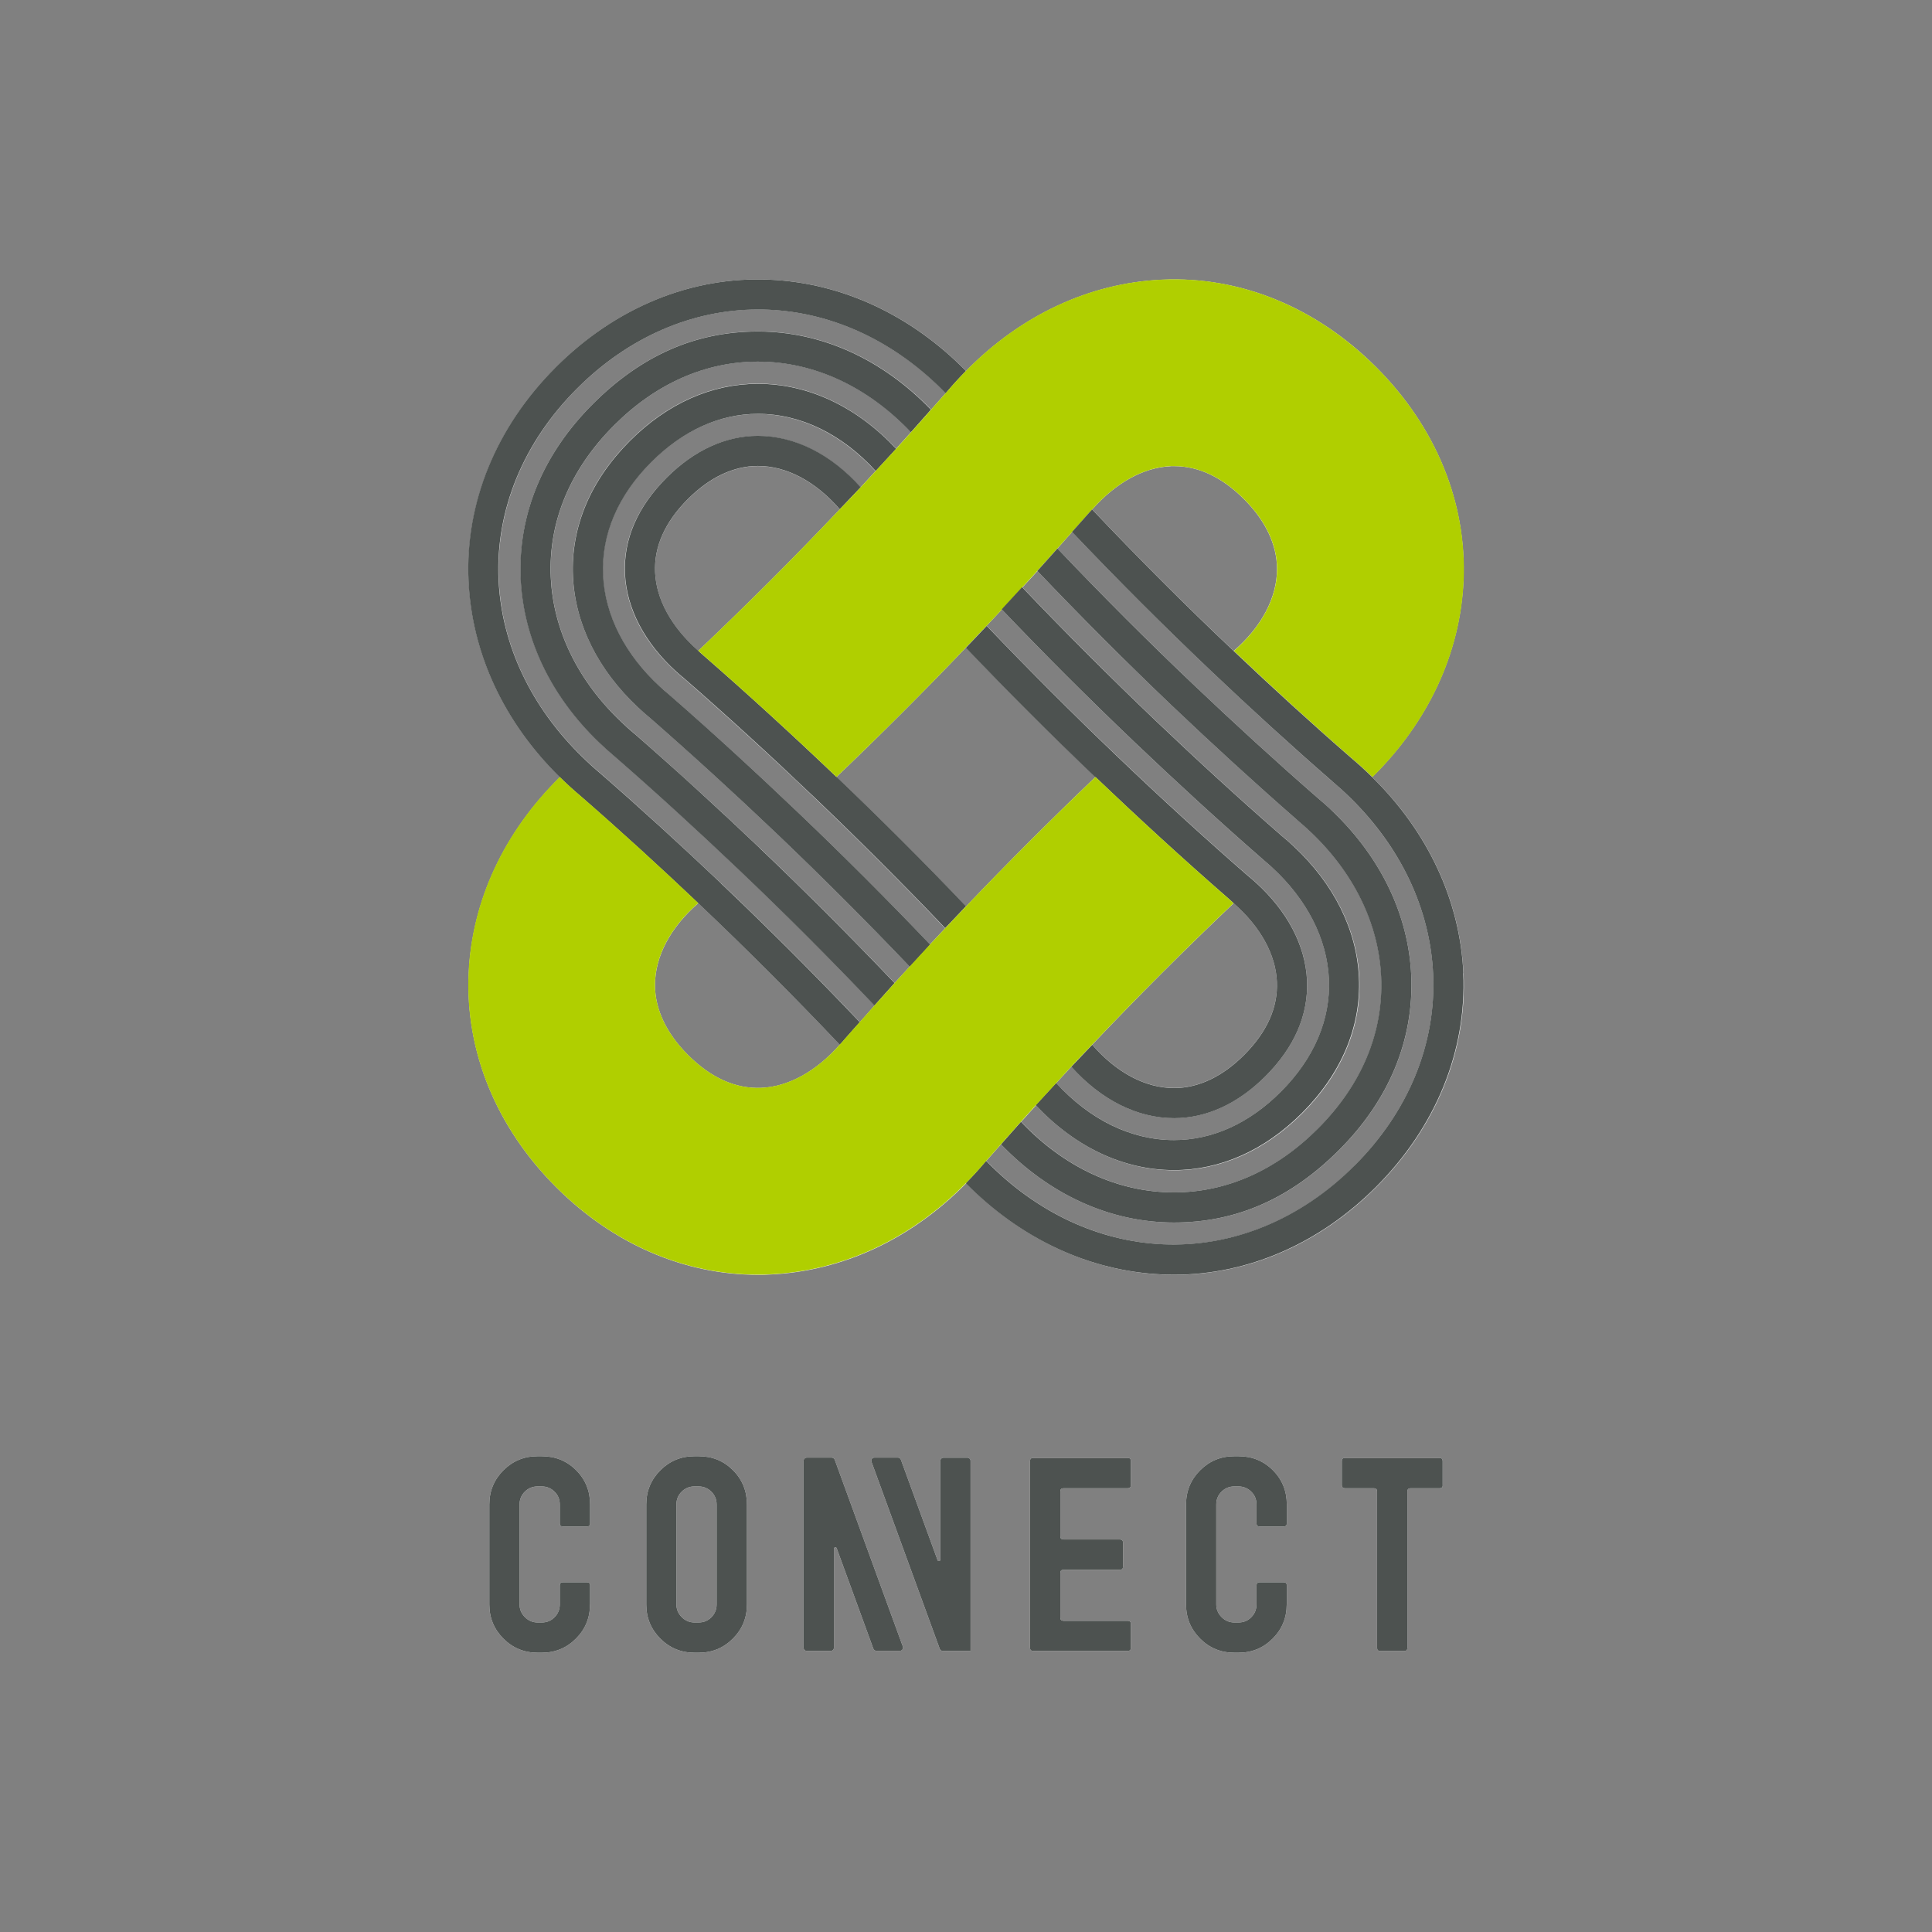
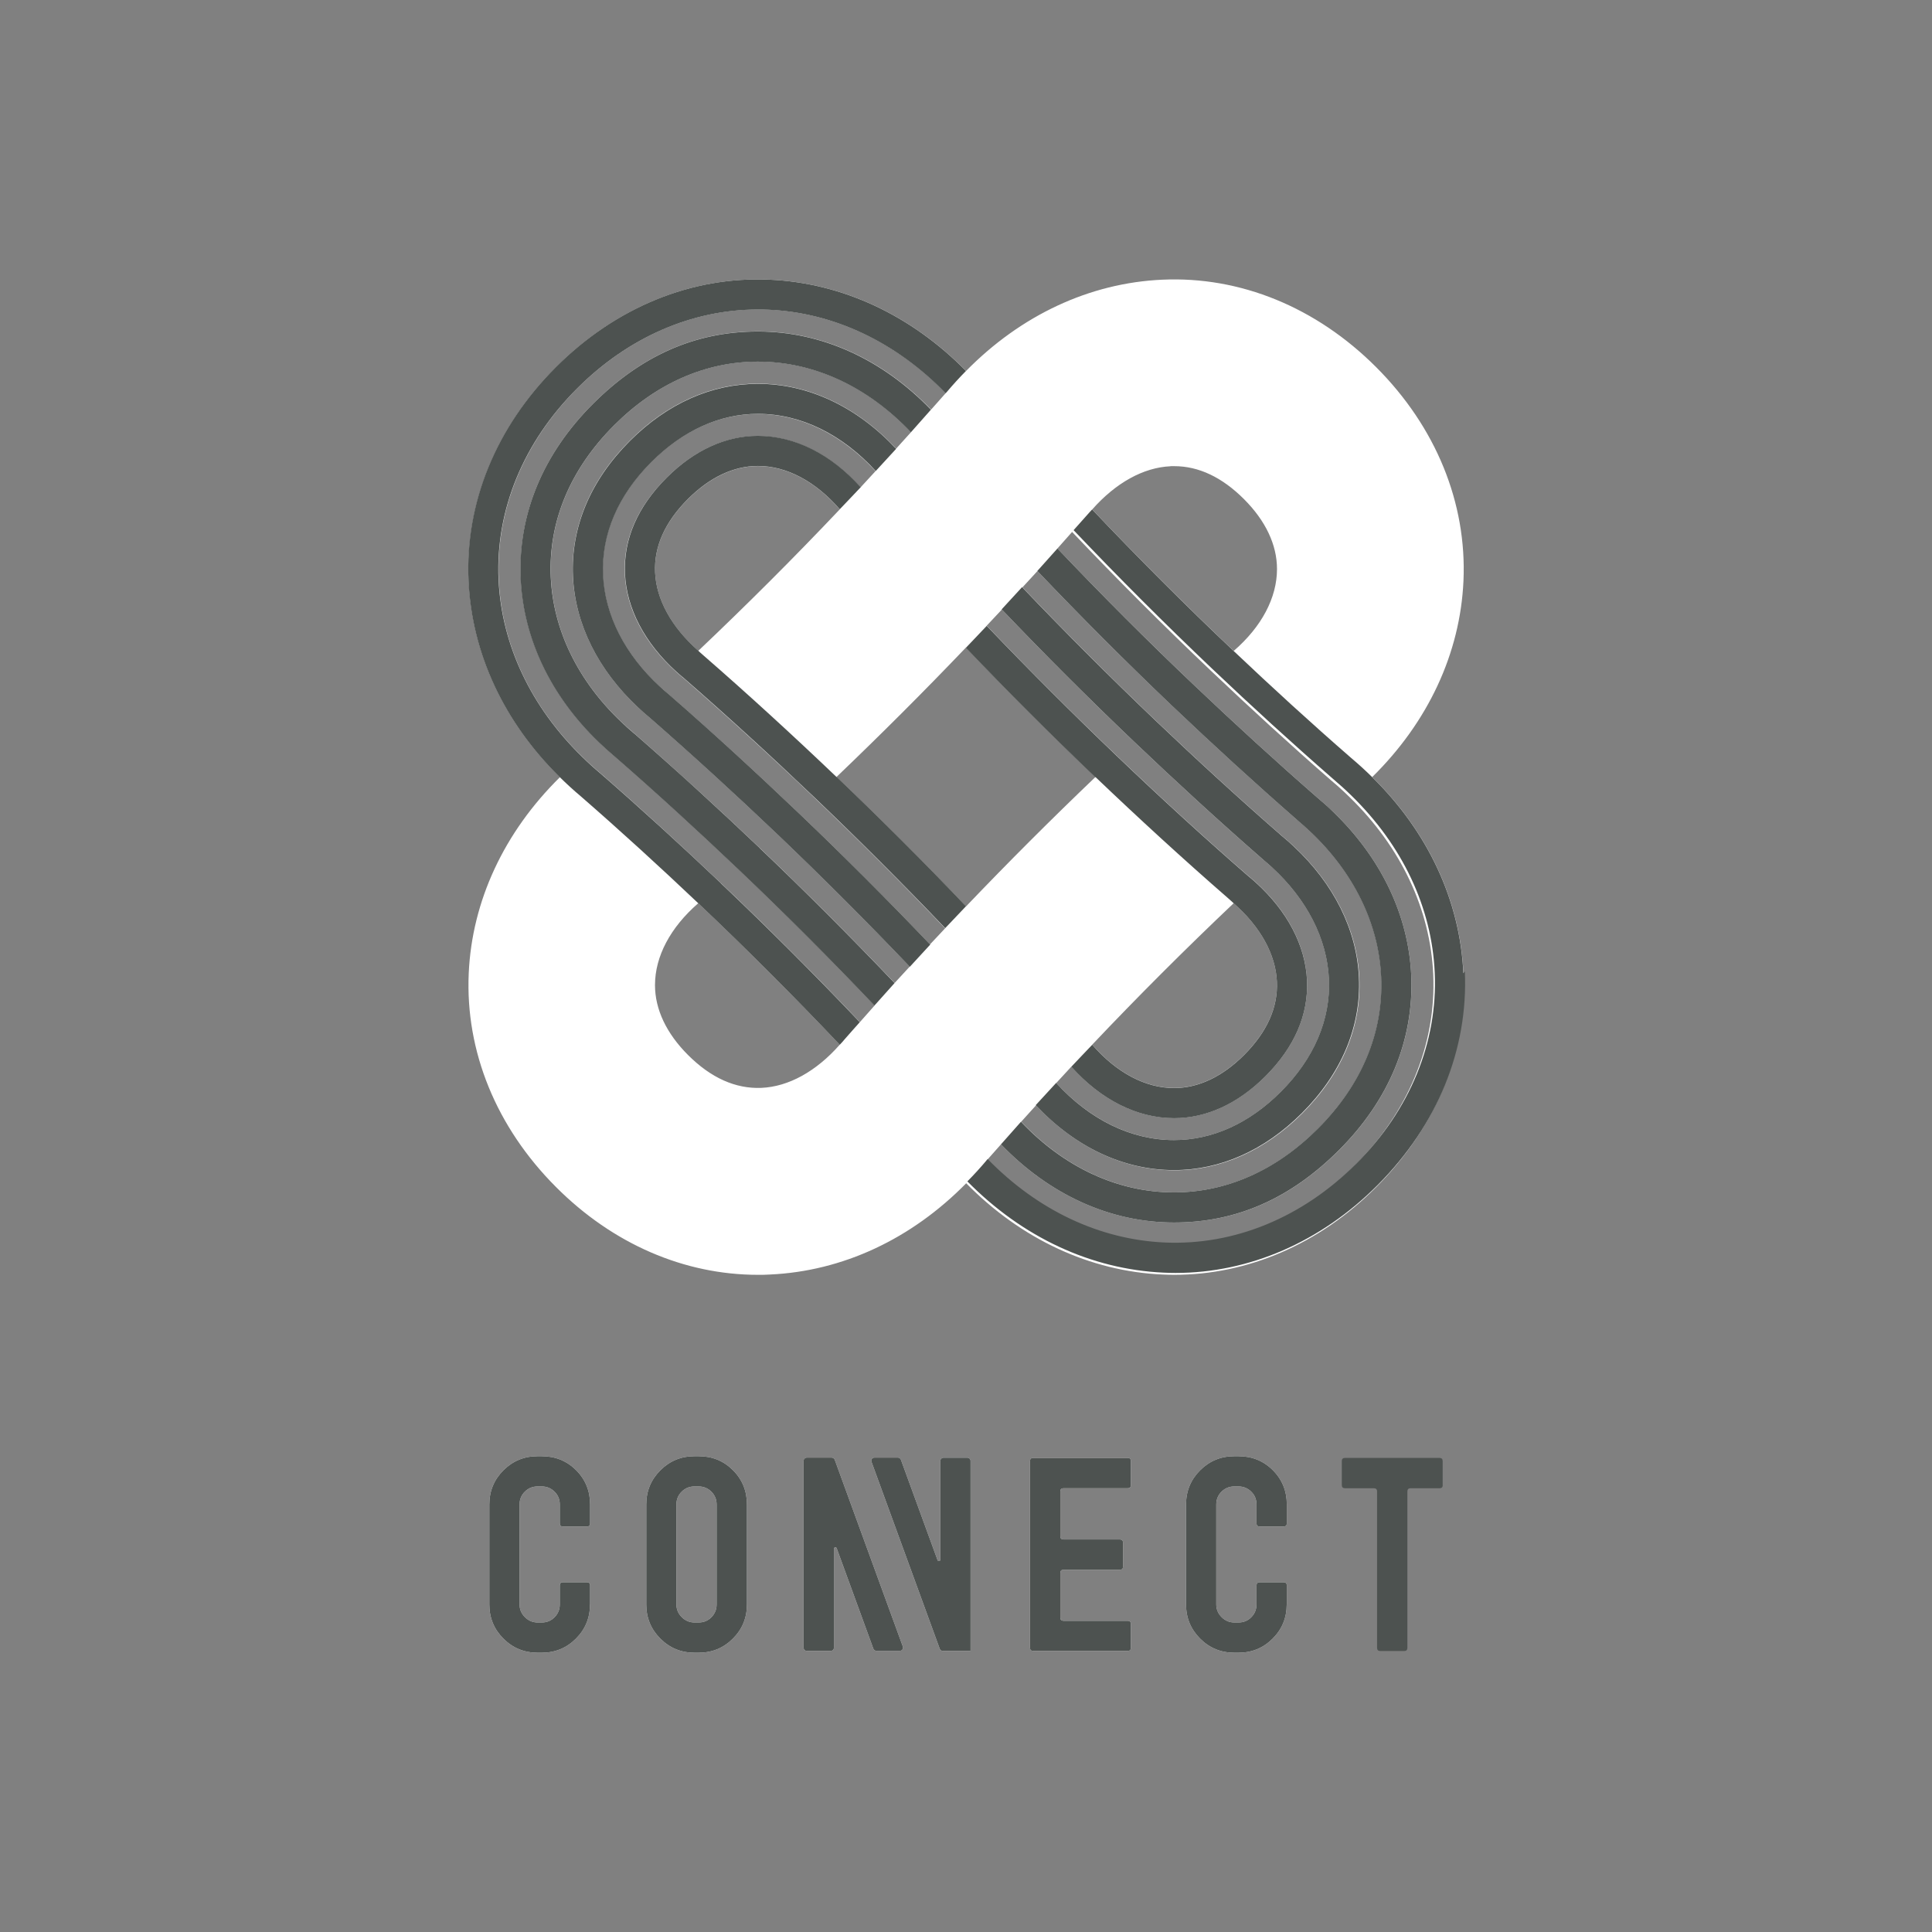
<svg xmlns="http://www.w3.org/2000/svg" id="_レイヤー_1" data-name="レイヤー_1" version="1.1" viewBox="0 0 195 195">
  <rect x="0" y="0" width="195" height="195" fill="#808080" stroke="none" />
  <defs>
    <style>
      .st0 {
        fill: #fff;
      }

      .st1 {
        fill: #4d5250;
      }

      .st2 {
        fill: #b0cf00;
      }
    </style>
  </defs>
  <g>
    <path class="st0" d="M59.55,161.94c0,1.35-.47,2.5-1.42,3.45-.95.95-2.1,1.42-3.45,1.42h-.42c-1.35,0-2.5-.47-3.45-1.42-.95-.95-1.42-2.1-1.42-3.45v-10.09c0-1.35.47-2.5,1.42-3.45.95-.95,2.1-1.42,3.45-1.42h.42c1.37,0,2.53.47,3.47,1.41.94.94,1.41,2.1,1.41,3.46v1.9c0,.21-.1.32-.32.32h-2.42c-.21,0-.32-.1-.32-.32v-1.9c0-.51-.17-.94-.53-1.29-.35-.35-.78-.53-1.29-.53h-.42c-.51,0-.94.18-1.29.53-.35.35-.53.78-.53,1.29v10.09c0,.49.18.92.54,1.28.36.36.79.54,1.28.54h.42c.51,0,.94-.17,1.29-.53.35-.35.53-.78.53-1.29v-1.9c0-.23.11-.34.32-.34h2.42c.21,0,.32.11.32.34v1.9Z" />
    <path class="st0" d="M75.39,161.94c0,1.35-.47,2.5-1.42,3.45-.95.95-2.1,1.42-3.45,1.42h-.42c-1.35,0-2.5-.47-3.45-1.42-.95-.95-1.42-2.1-1.42-3.45v-10.09c0-1.35.47-2.5,1.42-3.45.95-.95,2.1-1.42,3.45-1.42h.42c1.37,0,2.52.47,3.46,1.41s1.41,2.1,1.41,3.46v10.09ZM72.33,161.94v-10.09c0-.51-.18-.94-.53-1.29-.35-.35-.78-.53-1.29-.53h-.42c-.51,0-.94.18-1.29.53-.35.35-.53.78-.53,1.29v10.09c0,.49.18.92.54,1.28.36.36.79.54,1.28.54h.42c.51,0,.94-.17,1.29-.53.35-.35.53-.78.53-1.29" />
    <path class="st0" d="M114.14,166.31c0,.21-.1.32-.32.32h-9.54c-.21,0-.32-.11-.32-.32v-18.84c0-.21.11-.32.32-.32h9.54c.21,0,.32.1.32.32v2.42c0,.21-.1.32-.32.32h-6.48c-.21,0-.32.11-.32.32v4.53c0,.21.11.32.32.32h5.69c.21,0,.32.11.32.34v2.38c0,.23-.1.34-.32.34h-5.69c-.21,0-.32.11-.32.32v4.51c0,.21.11.32.32.32h6.48c.21,0,.32.11.32.32v2.42Z" />
    <path class="st0" d="M129.87,161.94c0,1.35-.47,2.5-1.42,3.45-.95.95-2.1,1.42-3.45,1.42h-.42c-1.35,0-2.5-.47-3.45-1.42s-1.42-2.1-1.42-3.45v-10.09c0-1.35.47-2.5,1.42-3.45s2.1-1.42,3.45-1.42h.42c1.37,0,2.53.47,3.47,1.41.94.94,1.41,2.1,1.41,3.46v1.9c0,.21-.1.32-.32.32h-2.42c-.21,0-.32-.1-.32-.32v-1.9c0-.51-.17-.94-.53-1.29-.35-.35-.78-.53-1.29-.53h-.42c-.51,0-.94.18-1.29.53-.35.35-.53.78-.53,1.29v10.09c0,.49.18.92.54,1.28.36.36.79.54,1.28.54h.42c.51,0,.94-.17,1.29-.53.35-.35.53-.78.53-1.29v-1.9c0-.23.11-.34.32-.34h2.42c.21,0,.32.11.32.34v1.9Z" />
-     <path class="st0" d="M145.62,149.89c0,.21-.1.32-.32.32h-2.93c-.21,0-.32.11-.32.32v15.79c0,.21-.11.32-.32.32h-2.42c-.21,0-.32-.11-.32-.32v-15.79c0-.21-.11-.32-.34-.32h-2.9c-.21,0-.32-.11-.32-.32v-2.42c0-.21.11-.32.32-.32h9.54c.21,0,.32.11.32.32v2.42Z" />
    <path class="st0" d="M91.13,166.2l-6.88-18.87c-.05-.12-.17-.21-.3-.21h-2.52c-.17,0-.32.14-.32.32v18.87c0,.17.14.32.32.32h2.42c.17,0,.32-.14.32-.32v-9.99c0-.16.23-.2.28-.05l3.7,10.14c.05.12.17.21.3.21h2.38c.22,0,.37-.22.3-.43" />
    <path class="st0" d="M97.96,166.63v-19.19c0-.17-.14-.31-.31-.31h-2.43c-.17,0-.31.14-.31.31v9.98c0,.16-.23.2-.28.05l-3.7-10.14c-.05-.12-.16-.21-.29-.21h-2.39c-.22,0-.37.22-.29.42l6.89,18.88c.05.12.16.21.3.21h2.84,0Z" />
    <path class="st0" d="M147.71,98.23c-.33-7.33-3.58-14.28-9.21-19.8,5.63-5.54,8.88-12.48,9.21-19.8.35-7.88-2.78-15.54-8.82-21.58h0c-6.04-6.04-13.71-9.18-21.58-8.82-7.33.33-14.27,3.58-19.8,9.21-5.54-5.63-12.48-8.88-19.8-9.21-7.88-.36-15.54,2.78-21.58,8.82-6.04,6.04-9.17,13.71-8.82,21.58.33,7.34,3.58,14.28,9.21,19.81-5.63,5.54-8.88,12.48-9.21,19.8-.35,7.88,2.78,15.54,8.82,21.58,5.73,5.74,12.93,8.85,20.38,8.85.4,0,.8,0,1.2-.03,7.34-.33,14.28-3.58,19.81-9.21,5.54,5.63,12.48,8.88,19.8,9.21.4.02.8.03,1.2.03,7.45,0,14.65-3.11,20.38-8.85,6.04-6.04,9.18-13.7,8.82-21.58M118.15,47.05c.12,0,.24,0,.37,0,2.47,0,4.83,1.12,7.04,3.33,2.18,2.18,3.33,4.61,3.33,7.05,0,2.9-1.55,5.83-4.37,8.27-4.88-4.63-9.65-9.4-14.28-14.28,2.37-2.68,5.16-4.24,7.91-4.36M104.7,57.63c4.42,4.64,8.95,9.18,13.6,13.6,4.13,3.93,8.34,7.78,12.62,11.52l.1.08c.45.37.87.76,1.29,1.15,4.36,4.13,6.87,9.26,7.11,14.62.25,5.6-1.96,10.9-6.4,15.33-4.2,4.2-9.21,6.42-14.5,6.42-5.66,0-11.09-2.52-15.45-7.13.5-.55,1-1.11,1.5-1.66,3.96,4.24,8.87,6.56,13.96,6.56,4.68,0,9.15-1.99,12.92-5.76,3.98-3.98,5.97-8.7,5.75-13.66-.22-4.82-2.53-9.46-6.55-13.22-.35-.33-.7-.65-1.08-.96l-.12-.1c-4.34-3.78-8.6-7.69-12.79-11.68-4.59-4.38-9.08-8.87-13.46-13.46.5-.55,1.01-1.09,1.51-1.64M101.12,61.52c4.32,4.53,8.75,8.96,13.28,13.28,4.27,4.07,8.62,8.06,13.04,11.92l.15.12c.27.23.54.46.8.7,3.54,3.25,5.57,7.22,5.75,11.29.18,4.08-1.5,8.01-4.86,11.37-3.19,3.19-6.91,4.87-10.77,4.87-4.3,0-8.49-2.04-11.9-5.76.51-.55,1.01-1.1,1.52-1.65,3,3.35,6.66,5.19,10.38,5.19,3.26,0,6.44-1.46,9.2-4.22,2.95-2.95,4.36-6.21,4.21-9.7-.16-3.52-1.99-7-5.18-9.88-.2-.18-.4-.36-.61-.53l-.16-.13c-4.48-3.9-8.88-7.93-13.2-12.06-4.49-4.29-8.89-8.68-13.18-13.18.51-.54,1.02-1.08,1.53-1.63M124.52,91.16c2.68,2.37,4.24,5.16,4.36,7.91.12,2.6-1,5.09-3.32,7.41-2.18,2.18-4.61,3.33-7.05,3.33-2.9,0-5.82-1.55-8.27-4.37,4.63-4.89,9.4-9.65,14.28-14.28M76.85,109.8c-2.6.11-5.09-1-7.41-3.32-2.18-2.18-3.33-4.61-3.33-7.05,0-2.9,1.55-5.82,4.37-8.27,4.89,4.63,9.65,9.4,14.28,14.28-2.37,2.69-5.16,4.24-7.91,4.36M86.79,103.16c-4.55-4.79-9.23-9.47-14.02-14.02-3.98-3.78-8.02-7.48-12.15-11.08-.65-.54-1.27-1.11-1.86-1.69-5.16-5.02-8.13-11.29-8.42-17.89-.31-7.01,2.51-13.86,7.93-19.29h0c5.16-5.16,11.6-7.96,18.24-7.96.35,0,.71,0,1.06.02,6.59.3,12.86,3.26,17.89,8.42-.49.56-.99,1.11-1.48,1.67-4.91-5.1-11.04-7.89-17.48-7.89s-11.87,2.53-16.65,7.31c-5.05,5.05-7.57,11.15-7.28,17.62.27,6.08,3.06,11.87,7.87,16.51.52.5,1.05.98,1.61,1.45l.07.06c4.19,3.65,8.29,7.41,12.33,11.25,4.73,4.49,9.34,9.11,13.83,13.83-.5.56-.99,1.11-1.48,1.67M90.3,99.21c-4.42-4.64-8.95-9.17-13.59-13.6-4.13-3.93-8.34-7.78-12.62-11.52l-.09-.08c-.45-.37-.87-.76-1.29-1.15-4.36-4.13-6.88-9.26-7.11-14.62-.25-5.6,1.96-10.9,6.4-15.33,4.2-4.2,9.21-6.42,14.5-6.42,5.66,0,11.09,2.52,15.45,7.13-.5.55-1,1.11-1.5,1.66-3.96-4.24-8.86-6.56-13.96-6.56-4.68,0-9.15,1.99-12.92,5.76-3.98,3.98-5.97,8.7-5.75,13.66.22,4.81,2.53,9.46,6.55,13.22.35.33.7.65,1.08.96l.12.1c4.34,3.78,8.6,7.69,12.79,11.68,4.59,4.38,9.08,8.87,13.46,13.46-.5.55-1.01,1.09-1.51,1.64M93.87,95.33c-4.32-4.53-8.75-8.96-13.28-13.28-4.27-4.07-8.62-8.06-13.05-11.92l-.14-.12c-.27-.23-.54-.46-.8-.7-3.54-3.25-5.57-7.22-5.76-11.29-.18-4.08,1.5-8.01,4.86-11.37,3.19-3.19,6.91-4.87,10.77-4.87,4.3,0,8.48,2.04,11.9,5.77-.51.55-1.01,1.1-1.52,1.65-3-3.35-6.66-5.19-10.38-5.19-3.26,0-6.44,1.46-9.2,4.22-2.95,2.95-4.37,6.21-4.21,9.69.16,3.52,1.99,7,5.18,9.88.2.18.4.36.61.53l.16.13c4.48,3.91,8.88,7.94,13.2,12.06,4.49,4.29,8.89,8.68,13.18,13.18-.51.54-1.02,1.08-1.53,1.63M70.48,65.69c-2.69-2.37-4.24-5.16-4.36-7.91-.12-2.6,1-5.09,3.32-7.41,2.18-2.18,4.62-3.33,7.05-3.33,2.9,0,5.82,1.55,8.27,4.37-4.63,4.89-9.4,9.65-14.28,14.28M97.5,91.49c-4.25-4.45-8.61-8.81-13.07-13.07,4.45-4.26,8.81-8.61,13.07-13.07,4.26,4.46,8.62,8.82,13.07,13.07-4.46,4.26-8.82,8.62-13.07,13.07M136.73,117.66c-5.43,5.43-12.29,8.24-19.29,7.94-6.59-.3-12.86-3.26-17.89-8.43.49-.56.99-1.11,1.48-1.67,4.91,5.1,11.04,7.89,17.48,7.89s11.87-2.53,16.65-7.31c5.05-5.05,7.57-11.15,7.28-17.62-.27-6.08-3.05-11.87-7.87-16.51-.52-.5-1.05-.98-1.61-1.45l-.07-.06c-4.18-3.65-8.29-7.41-12.33-11.25-4.72-4.49-9.34-9.11-13.83-13.83.5-.56.99-1.11,1.48-1.67,4.55,4.79,9.23,9.47,14.02,14.02,3.98,3.78,8.02,7.48,12.15,11.08.65.54,1.27,1.11,1.86,1.69,5.15,5.02,8.13,11.29,8.42,17.89.31,7.01-2.51,13.86-7.94,19.29" />
  </g>
  <g>
    <g>
      <path class="st1" d="M72.76,89.14c-3.98-3.78-8.03-7.48-12.15-11.07-.65-.54-1.27-1.11-1.86-1.69-5.15-5.02-8.13-11.29-8.43-17.89-.31-7.01,2.5-13.86,7.94-19.29h0c5.16-5.16,11.6-7.96,18.24-7.96.35,0,.71,0,1.06.02,6.59.29,12.86,3.26,17.89,8.43.03-.04.07-.08.1-.11.63-.75,1.28-1.46,1.95-2.14-5.54-5.63-12.48-8.88-19.81-9.21-7.87-.36-15.54,2.78-21.58,8.82-6.04,6.04-9.18,13.7-8.82,21.58.33,7.33,3.58,14.28,9.21,19.81.68.67,1.39,1.32,2.14,1.95,4.02,3.5,7.96,7.1,11.84,10.78,4.89,4.63,9.65,9.4,14.28,14.28.1-.12.21-.23.32-.35l.15-.18c.51-.59,1.03-1.16,1.55-1.75-4.55-4.79-9.23-9.47-14.02-14.02M76.71,85.62c-4.13-3.93-8.33-7.78-12.62-11.52l-.1-.08c-.45-.37-.87-.76-1.28-1.15-4.36-4.13-6.88-9.26-7.12-14.62-.25-5.6,1.96-10.9,6.4-15.33,4.2-4.2,9.21-6.42,14.5-6.42,5.66,0,11.08,2.52,15.45,7.13.68-.76,1.35-1.52,2.02-2.28-4.91-5.1-11.04-7.89-17.47-7.89s-11.87,2.53-16.65,7.31c-5.05,5.05-7.57,11.15-7.29,17.62.27,6.08,3.05,11.87,7.87,16.51.52.5,1.05.98,1.61,1.45l.07.06c4.19,3.65,8.29,7.41,12.33,11.25,4.73,4.49,9.34,9.11,13.83,13.83.68-.76,1.35-1.52,2.03-2.27-4.42-4.64-8.95-9.18-13.59-13.6M80.6,82.05c-4.27-4.07-8.61-8.06-13.04-11.92l-.14-.12c-.28-.23-.54-.46-.8-.7-3.54-3.25-5.57-7.22-5.75-11.29-.18-4.08,1.5-8.01,4.86-11.37,3.19-3.19,6.91-4.88,10.77-4.88,4.3,0,8.48,2.04,11.89,5.77.69-.75,1.38-1.49,2.06-2.24-3.96-4.24-8.86-6.56-13.95-6.56-4.68,0-9.15,1.99-12.92,5.76-3.98,3.98-5.97,8.7-5.75,13.66.21,4.82,2.53,9.46,6.55,13.22.35.33.7.65,1.08.96l.12.1c4.34,3.79,8.6,7.69,12.79,11.68,4.59,4.38,9.08,8.87,13.46,13.46.69-.75,1.37-1.5,2.06-2.24-4.32-4.53-8.75-8.96-13.28-13.28M84.43,78.42c-4.39-4.19-8.86-8.29-13.42-12.26l-.18-.16c-.13-.1-.23-.21-.35-.32-2.69-2.37-4.24-5.16-4.36-7.91-.12-2.6,1-5.09,3.32-7.41,2.18-2.18,4.61-3.33,7.05-3.33,2.9,0,5.82,1.55,8.27,4.37.7-.74,1.41-1.47,2.11-2.22-3-3.35-6.66-5.19-10.38-5.19-3.26,0-6.44,1.46-9.2,4.22-2.95,2.95-4.36,6.21-4.21,9.69.16,3.52,1.99,7,5.17,9.88.2.18.4.36.61.53l.16.13c4.48,3.9,8.88,7.94,13.2,12.06,4.49,4.29,8.89,8.68,13.18,13.18.7-.74,1.4-1.47,2.1-2.21-4.25-4.46-8.61-8.81-13.07-13.07" />
-       <path class="st2" d="M138.88,37.04h0c-6.04-6.04-13.71-9.18-21.58-8.82-7.34.33-14.28,3.58-19.8,9.21-.67.68-1.32,1.39-1.95,2.14-.03.04-.07.08-.1.11-.49.56-.99,1.11-1.48,1.67-.67.76-1.34,1.53-2.02,2.28-.5.55-1,1.11-1.5,1.66-.68.75-1.37,1.5-2.06,2.24-.51.55-1,1.1-1.52,1.65-.69.75-1.4,1.48-2.11,2.22-4.63,4.89-9.4,9.65-14.28,14.28.12.11.23.22.35.32l.18.16c4.56,3.97,9.03,8.07,13.42,12.26,4.45-4.26,8.82-8.61,13.07-13.07.7-.73,1.4-1.47,2.1-2.21.51-.54,1.02-1.08,1.53-1.63.69-.74,1.38-1.49,2.06-2.24.5-.55,1.01-1.09,1.51-1.65.68-.75,1.36-1.51,2.03-2.27.5-.56.99-1.11,1.49-1.67.51-.58,1.04-1.16,1.55-1.74l.16-.18c.11-.12.21-.23.32-.35,2.37-2.68,5.16-4.24,7.91-4.36.12,0,.24,0,.37,0,2.46,0,4.83,1.12,7.04,3.33,2.18,2.18,3.33,4.61,3.33,7.05,0,2.9-1.55,5.82-4.36,8.27,3.88,3.68,7.82,7.29,11.84,10.79.75.63,1.46,1.28,2.14,1.95,5.63-5.54,8.88-12.48,9.21-19.8.35-7.87-2.78-15.54-8.82-21.58" />
-       <path class="st1" d="M147.7,98.23c-.33-7.33-3.58-14.28-9.21-19.8-.68-.67-1.39-1.32-2.14-1.95-4.02-3.5-7.96-7.1-11.84-10.78-4.89-4.63-9.65-9.4-14.28-14.28-.1.12-.21.23-.32.35l-.16.18c-.51.58-1.03,1.16-1.55,1.74,4.55,4.79,9.23,9.47,14.02,14.02,3.98,3.78,8.03,7.48,12.15,11.07.65.55,1.27,1.11,1.86,1.69,5.15,5.02,8.13,11.29,8.42,17.89.31,7.01-2.5,13.86-7.94,19.29-5.43,5.43-12.29,8.24-19.29,7.94-6.6-.29-12.86-3.26-17.89-8.42-.03.04-.07.08-.1.11-.63.75-1.28,1.46-1.95,2.14,5.54,5.63,12.48,8.88,19.81,9.21.4.02.8.03,1.2.03,7.45,0,14.65-3.12,20.38-8.85,6.04-6.04,9.17-13.71,8.82-21.58M118.29,71.23c4.13,3.93,8.34,7.78,12.62,11.52l.09.08c.45.37.87.76,1.29,1.15,4.36,4.13,6.87,9.26,7.11,14.62.25,5.6-1.96,10.9-6.4,15.33-4.2,4.2-9.21,6.42-14.5,6.42-5.66,0-11.09-2.52-15.45-7.13-.68.76-1.35,1.52-2.02,2.28,4.91,5.1,11.04,7.89,17.47,7.89s11.87-2.53,16.65-7.31c5.06-5.05,7.57-11.15,7.29-17.62-.27-6.08-3.05-11.87-7.87-16.51-.51-.5-1.05-.98-1.61-1.45l-.07-.06c-4.18-3.65-8.29-7.41-12.33-11.25-4.73-4.49-9.34-9.11-13.83-13.83-.68.76-1.35,1.52-2.03,2.27,4.42,4.64,8.95,9.18,13.59,13.6M114.4,74.8c4.27,4.07,8.62,8.06,13.04,11.92l.14.12c.28.23.54.46.8.7,3.54,3.25,5.57,7.22,5.75,11.29.18,4.08-1.5,8.01-4.86,11.37-3.19,3.19-6.91,4.87-10.78,4.87-4.3,0-8.49-2.04-11.89-5.77-.69.75-1.38,1.49-2.06,2.24,3.96,4.24,8.86,6.56,13.95,6.56,4.68,0,9.15-1.99,12.92-5.76,3.98-3.98,5.97-8.7,5.75-13.66-.21-4.82-2.53-9.46-6.55-13.22-.35-.33-.7-.65-1.08-.96l-.12-.1c-4.34-3.78-8.6-7.69-12.79-11.68-4.59-4.38-9.08-8.87-13.46-13.46-.69.75-1.37,1.5-2.06,2.24,4.32,4.53,8.75,8.96,13.28,13.28M110.57,78.43c4.39,4.19,8.86,8.29,13.42,12.26l.18.16c.13.11.23.21.35.32,2.69,2.37,4.24,5.16,4.36,7.91.12,2.6-1,5.09-3.32,7.41-2.18,2.18-4.61,3.33-7.05,3.33-2.9,0-5.82-1.55-8.27-4.37-.7.74-1.41,1.47-2.11,2.22,3,3.35,6.66,5.19,10.38,5.19,3.26,0,6.44-1.46,9.2-4.22,2.95-2.95,4.36-6.21,4.21-9.69-.16-3.52-1.99-7-5.18-9.88-.2-.18-.4-.36-.61-.53l-.16-.13c-4.48-3.9-8.88-7.93-13.2-12.06-4.49-4.29-8.88-8.68-13.18-13.18-.69.74-1.4,1.47-2.1,2.21,4.26,4.46,8.62,8.82,13.07,13.07" />
-       <path class="st2" d="M124.16,90.84l-.18-.16c-4.55-3.97-9.02-8.07-13.41-12.26-4.46,4.26-8.82,8.61-13.07,13.06-.7.73-1.4,1.47-2.1,2.21-.51.54-1.02,1.08-1.53,1.63-.69.74-1.38,1.49-2.06,2.24-.5.55-1.01,1.09-1.51,1.65-.68.75-1.36,1.51-2.03,2.27-.5.56-.99,1.11-1.49,1.67-.51.58-1.04,1.16-1.55,1.75l-.15.18c-.11.13-.21.23-.32.35-2.37,2.69-5.16,4.24-7.91,4.36-2.6.12-5.09-1-7.41-3.32-2.18-2.18-3.33-4.61-3.33-7.05,0-2.9,1.55-5.82,4.37-8.27-3.88-3.68-7.82-7.29-11.84-10.78-.75-.63-1.46-1.28-2.14-1.95-5.63,5.54-8.88,12.47-9.21,19.8-.35,7.87,2.78,15.54,8.82,21.58,5.73,5.74,12.93,8.85,20.38,8.85.4,0,.8,0,1.2-.03,7.34-.33,14.28-3.58,19.81-9.21.67-.68,1.32-1.39,1.95-2.14.03-.04.07-.08.1-.11.49-.56.99-1.11,1.48-1.67.67-.76,1.34-1.52,2.02-2.28.5-.55,1-1.11,1.5-1.66.68-.75,1.37-1.5,2.06-2.24.51-.55,1-1.1,1.51-1.65.7-.75,1.4-1.48,2.11-2.22,4.63-4.88,9.4-9.65,14.28-14.28-.12-.11-.23-.21-.35-.32" />
+       <path class="st1" d="M147.7,98.23c-.33-7.33-3.58-14.28-9.21-19.8-.68-.67-1.39-1.32-2.14-1.95-4.02-3.5-7.96-7.1-11.84-10.78-4.89-4.63-9.65-9.4-14.28-14.28-.1.12-.21.23-.32.35c-.51.58-1.03,1.16-1.55,1.74,4.55,4.79,9.23,9.47,14.02,14.02,3.98,3.78,8.03,7.48,12.15,11.07.65.55,1.27,1.11,1.86,1.69,5.15,5.02,8.13,11.29,8.42,17.89.31,7.01-2.5,13.86-7.94,19.29-5.43,5.43-12.29,8.24-19.29,7.94-6.6-.29-12.86-3.26-17.89-8.42-.03.04-.07.08-.1.11-.63.75-1.28,1.46-1.95,2.14,5.54,5.63,12.48,8.88,19.81,9.21.4.02.8.03,1.2.03,7.45,0,14.65-3.12,20.38-8.85,6.04-6.04,9.17-13.71,8.82-21.58M118.29,71.23c4.13,3.93,8.34,7.78,12.62,11.52l.09.08c.45.37.87.76,1.29,1.15,4.36,4.13,6.87,9.26,7.11,14.62.25,5.6-1.96,10.9-6.4,15.33-4.2,4.2-9.21,6.42-14.5,6.42-5.66,0-11.09-2.52-15.45-7.13-.68.76-1.35,1.52-2.02,2.28,4.91,5.1,11.04,7.89,17.47,7.89s11.87-2.53,16.65-7.31c5.06-5.05,7.57-11.15,7.29-17.62-.27-6.08-3.05-11.87-7.87-16.51-.51-.5-1.05-.98-1.61-1.45l-.07-.06c-4.18-3.65-8.29-7.41-12.33-11.25-4.73-4.49-9.34-9.11-13.83-13.83-.68.76-1.35,1.52-2.03,2.27,4.42,4.64,8.95,9.18,13.59,13.6M114.4,74.8c4.27,4.07,8.62,8.06,13.04,11.92l.14.12c.28.23.54.46.8.7,3.54,3.25,5.57,7.22,5.75,11.29.18,4.08-1.5,8.01-4.86,11.37-3.19,3.19-6.91,4.87-10.78,4.87-4.3,0-8.49-2.04-11.89-5.77-.69.75-1.38,1.49-2.06,2.24,3.96,4.24,8.86,6.56,13.95,6.56,4.68,0,9.15-1.99,12.92-5.76,3.98-3.98,5.97-8.7,5.75-13.66-.21-4.82-2.53-9.46-6.55-13.22-.35-.33-.7-.65-1.08-.96l-.12-.1c-4.34-3.78-8.6-7.69-12.79-11.68-4.59-4.38-9.08-8.87-13.46-13.46-.69.75-1.37,1.5-2.06,2.24,4.32,4.53,8.75,8.96,13.28,13.28M110.57,78.43c4.39,4.19,8.86,8.29,13.42,12.26l.18.16c.13.11.23.21.35.32,2.69,2.37,4.24,5.16,4.36,7.91.12,2.6-1,5.09-3.32,7.41-2.18,2.18-4.61,3.33-7.05,3.33-2.9,0-5.82-1.55-8.27-4.37-.7.74-1.41,1.47-2.11,2.22,3,3.35,6.66,5.19,10.38,5.19,3.26,0,6.44-1.46,9.2-4.22,2.95-2.95,4.36-6.21,4.21-9.69-.16-3.52-1.99-7-5.18-9.88-.2-.18-.4-.36-.61-.53l-.16-.13c-4.48-3.9-8.88-7.93-13.2-12.06-4.49-4.29-8.88-8.68-13.18-13.18-.69.74-1.4,1.47-2.1,2.21,4.26,4.46,8.62,8.82,13.07,13.07" />
    </g>
    <path class="st1" d="M59.55,161.94c0,1.35-.47,2.5-1.42,3.45-.95.95-2.1,1.42-3.45,1.42h-.42c-1.35,0-2.5-.47-3.45-1.42-.95-.95-1.42-2.1-1.42-3.45v-10.09c0-1.35.47-2.5,1.42-3.45.95-.95,2.1-1.42,3.45-1.42h.42c1.37,0,2.53.47,3.47,1.41.94.94,1.41,2.1,1.41,3.46v1.9c0,.21-.1.32-.32.32h-2.42c-.21,0-.32-.1-.32-.32v-1.9c0-.51-.17-.94-.53-1.29-.35-.35-.78-.53-1.29-.53h-.42c-.51,0-.94.18-1.29.53-.35.35-.53.78-.53,1.29v10.09c0,.49.18.92.54,1.28.36.36.79.54,1.28.54h.42c.51,0,.94-.17,1.29-.53.35-.35.53-.78.53-1.29v-1.9c0-.23.11-.34.32-.34h2.42c.21,0,.32.11.32.34v1.9Z" />
    <path class="st1" d="M75.39,161.94c0,1.35-.47,2.5-1.42,3.45-.95.95-2.1,1.42-3.45,1.42h-.42c-1.35,0-2.5-.47-3.45-1.42-.95-.95-1.42-2.1-1.42-3.45v-10.09c0-1.35.47-2.5,1.42-3.45.95-.95,2.1-1.42,3.45-1.42h.42c1.37,0,2.52.47,3.46,1.41s1.41,2.1,1.41,3.46v10.09ZM72.33,161.94v-10.09c0-.51-.18-.94-.53-1.29-.35-.35-.78-.53-1.29-.53h-.42c-.51,0-.94.18-1.29.53-.35.35-.53.78-.53,1.29v10.09c0,.49.18.92.54,1.28.36.36.79.54,1.28.54h.42c.51,0,.94-.17,1.29-.53.35-.35.53-.78.53-1.29" />
    <path class="st1" d="M114.14,166.31c0,.21-.1.32-.32.32h-9.54c-.21,0-.32-.11-.32-.32v-18.84c0-.21.11-.32.32-.32h9.54c.21,0,.32.1.32.32v2.42c0,.21-.1.32-.32.32h-6.48c-.21,0-.32.11-.32.32v4.53c0,.21.11.32.32.32h5.69c.21,0,.32.11.32.34v2.38c0,.23-.1.34-.32.34h-5.69c-.21,0-.32.11-.32.32v4.51c0,.21.11.32.32.32h6.48c.21,0,.32.11.32.32v2.42Z" />
    <path class="st1" d="M129.87,161.94c0,1.35-.47,2.5-1.42,3.45-.95.95-2.1,1.42-3.45,1.42h-.42c-1.35,0-2.5-.47-3.45-1.42s-1.42-2.1-1.42-3.45v-10.09c0-1.35.47-2.5,1.42-3.45s2.1-1.42,3.45-1.42h.42c1.37,0,2.53.47,3.47,1.41.94.94,1.41,2.1,1.41,3.46v1.9c0,.21-.1.32-.32.32h-2.42c-.21,0-.32-.1-.32-.32v-1.9c0-.51-.17-.94-.53-1.29-.35-.35-.78-.53-1.29-.53h-.42c-.51,0-.94.18-1.29.53-.35.35-.53.78-.53,1.29v10.09c0,.49.18.92.54,1.28.36.36.79.54,1.28.54h.42c.51,0,.94-.17,1.29-.53.35-.35.53-.78.53-1.29v-1.9c0-.23.11-.34.32-.34h2.42c.21,0,.32.11.32.34v1.9Z" />
    <path class="st1" d="M145.62,149.89c0,.21-.1.32-.32.32h-2.93c-.21,0-.32.11-.32.32v15.79c0,.21-.11.32-.32.32h-2.42c-.21,0-.32-.11-.32-.32v-15.79c0-.21-.11-.32-.34-.32h-2.9c-.21,0-.32-.11-.32-.32v-2.42c0-.21.11-.32.32-.32h9.54c.21,0,.32.11.32.32v2.42Z" />
    <path class="st1" d="M91.13,166.2l-6.88-18.87c-.05-.12-.17-.21-.3-.21h-2.52c-.17,0-.32.14-.32.32v18.87c0,.17.14.32.32.32h2.42c.17,0,.32-.14.32-.32v-9.99c0-.16.23-.2.28-.05l3.7,10.14c.05.12.17.21.3.21h2.38c.22,0,.37-.22.3-.43" />
    <path class="st1" d="M97.96,166.63v-19.19c0-.17-.14-.31-.31-.31h-2.43c-.17,0-.31.14-.31.31v9.98c0,.16-.23.2-.28.05l-3.7-10.14c-.05-.12-.16-.21-.29-.21h-2.39c-.22,0-.37.22-.29.42l6.89,18.88c.05.12.16.21.3.21h2.84,0Z" />
  </g>
</svg>